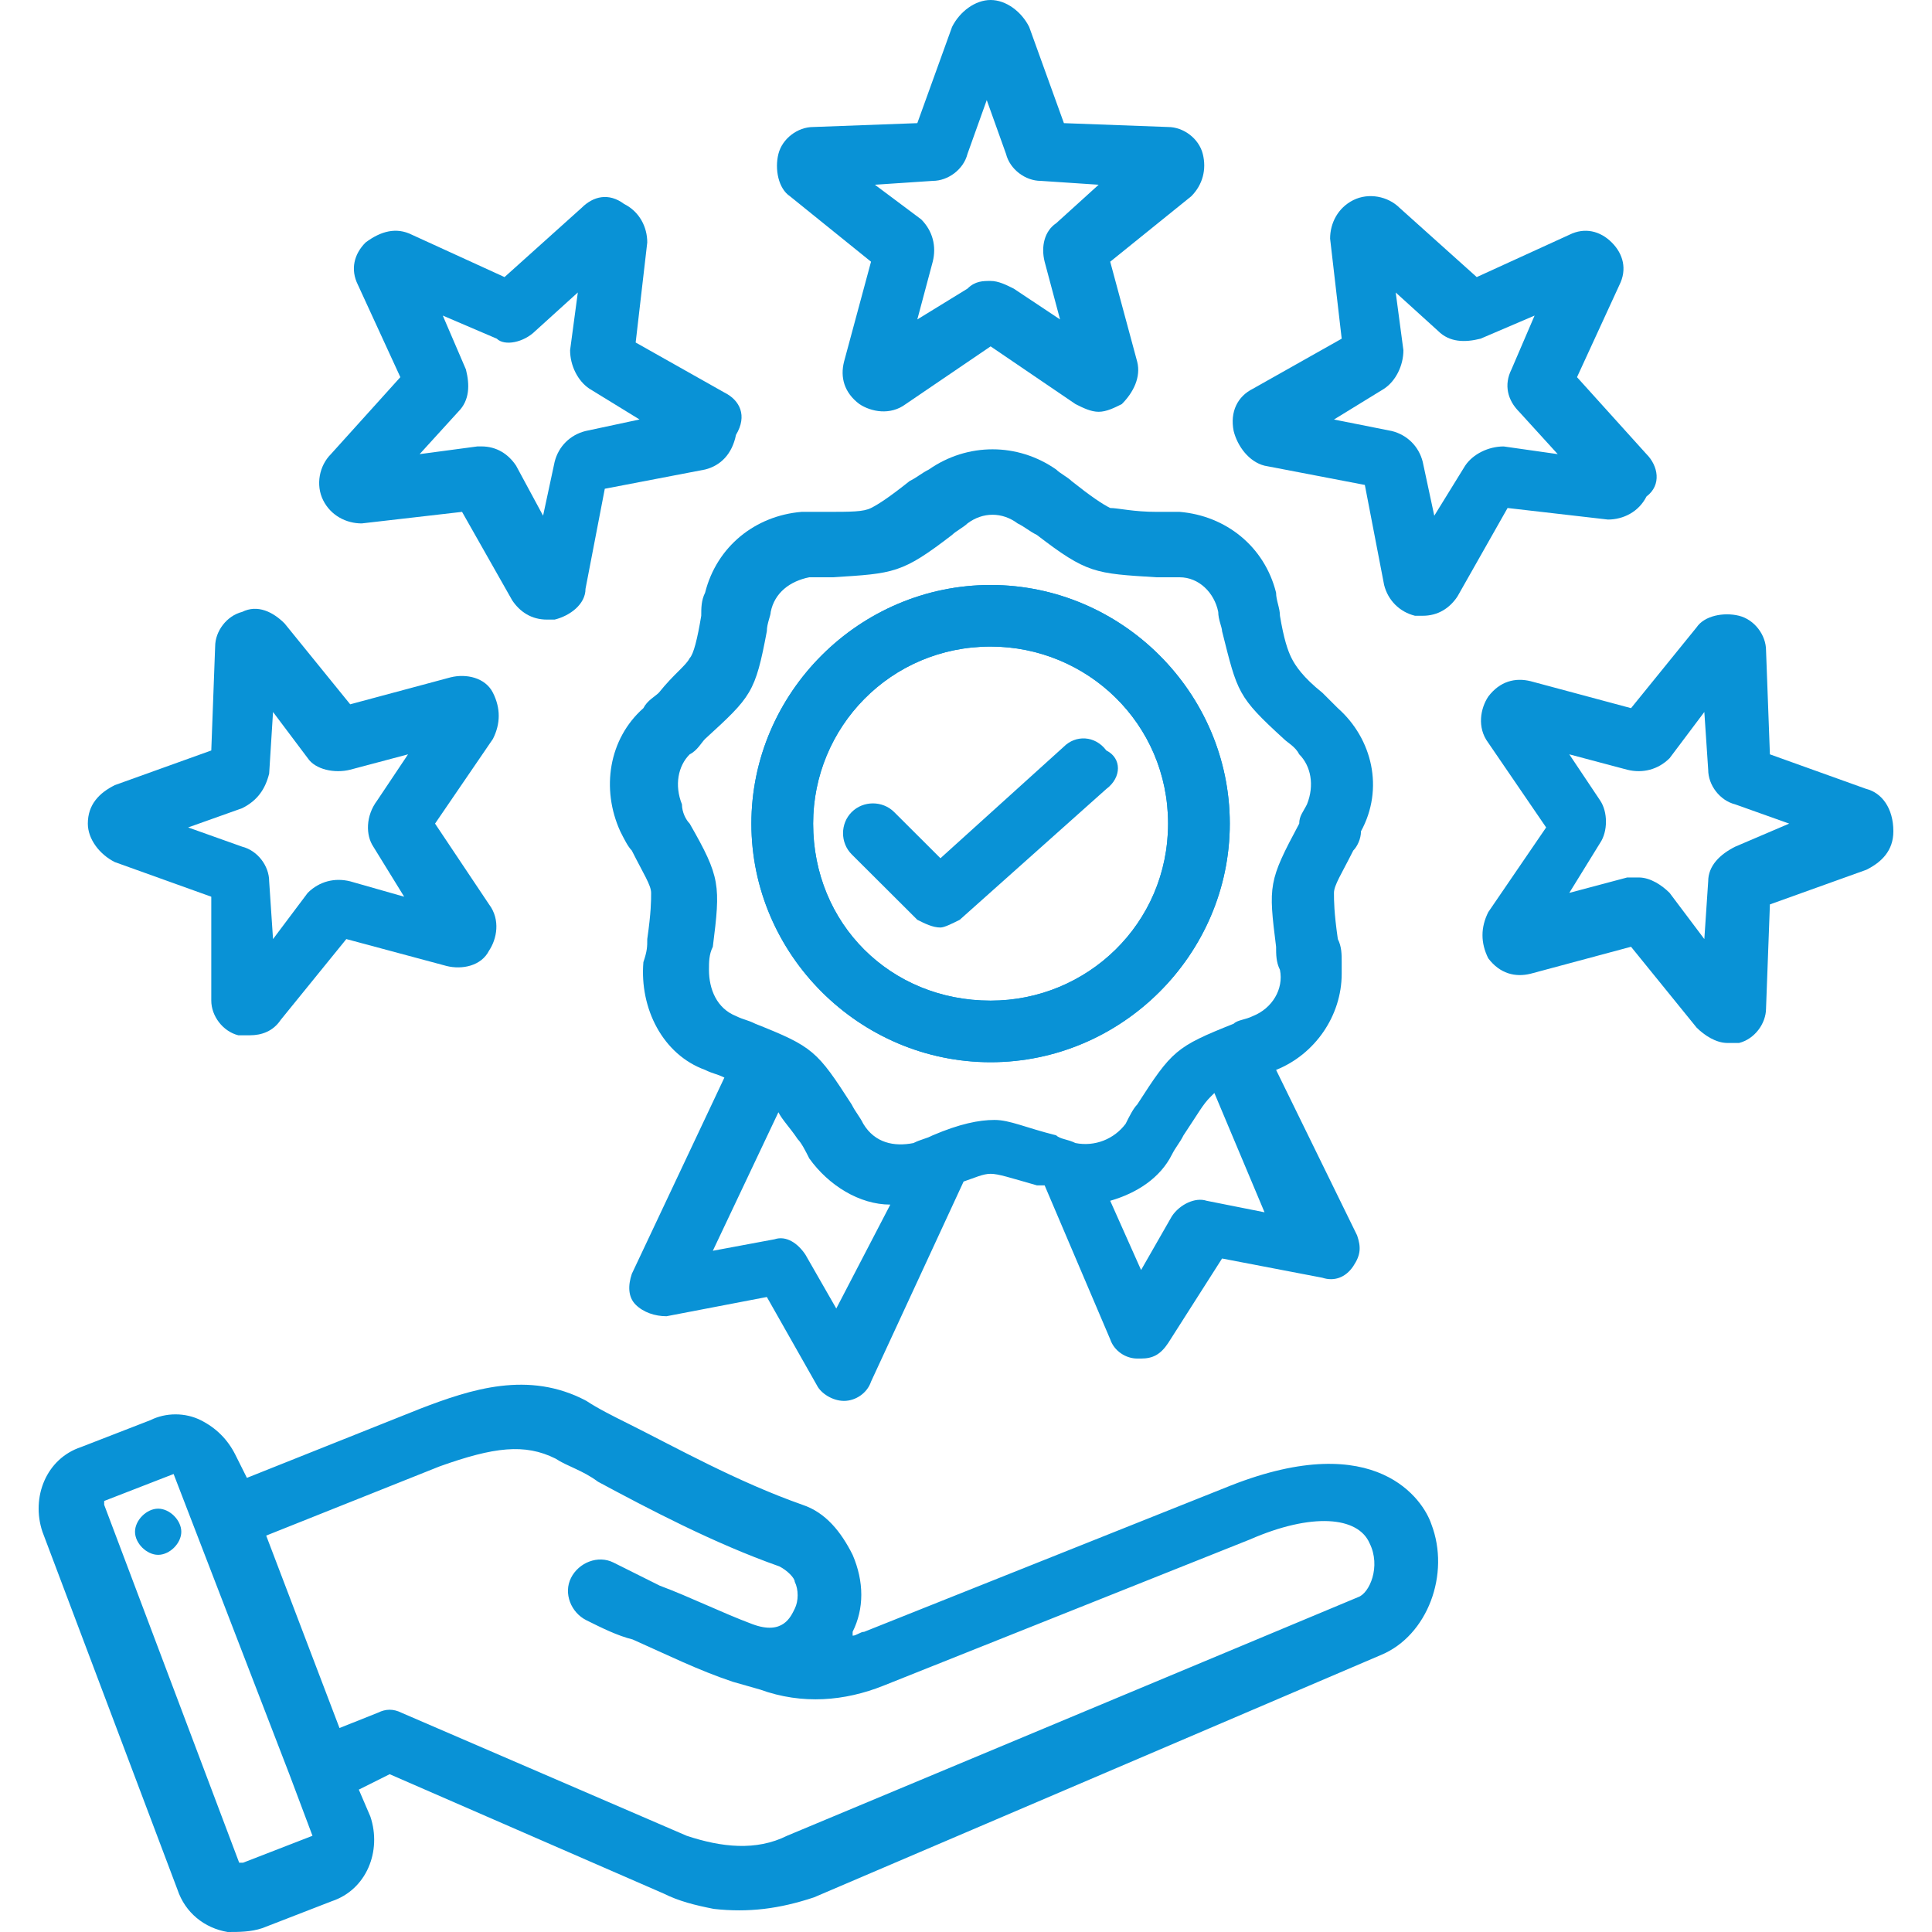
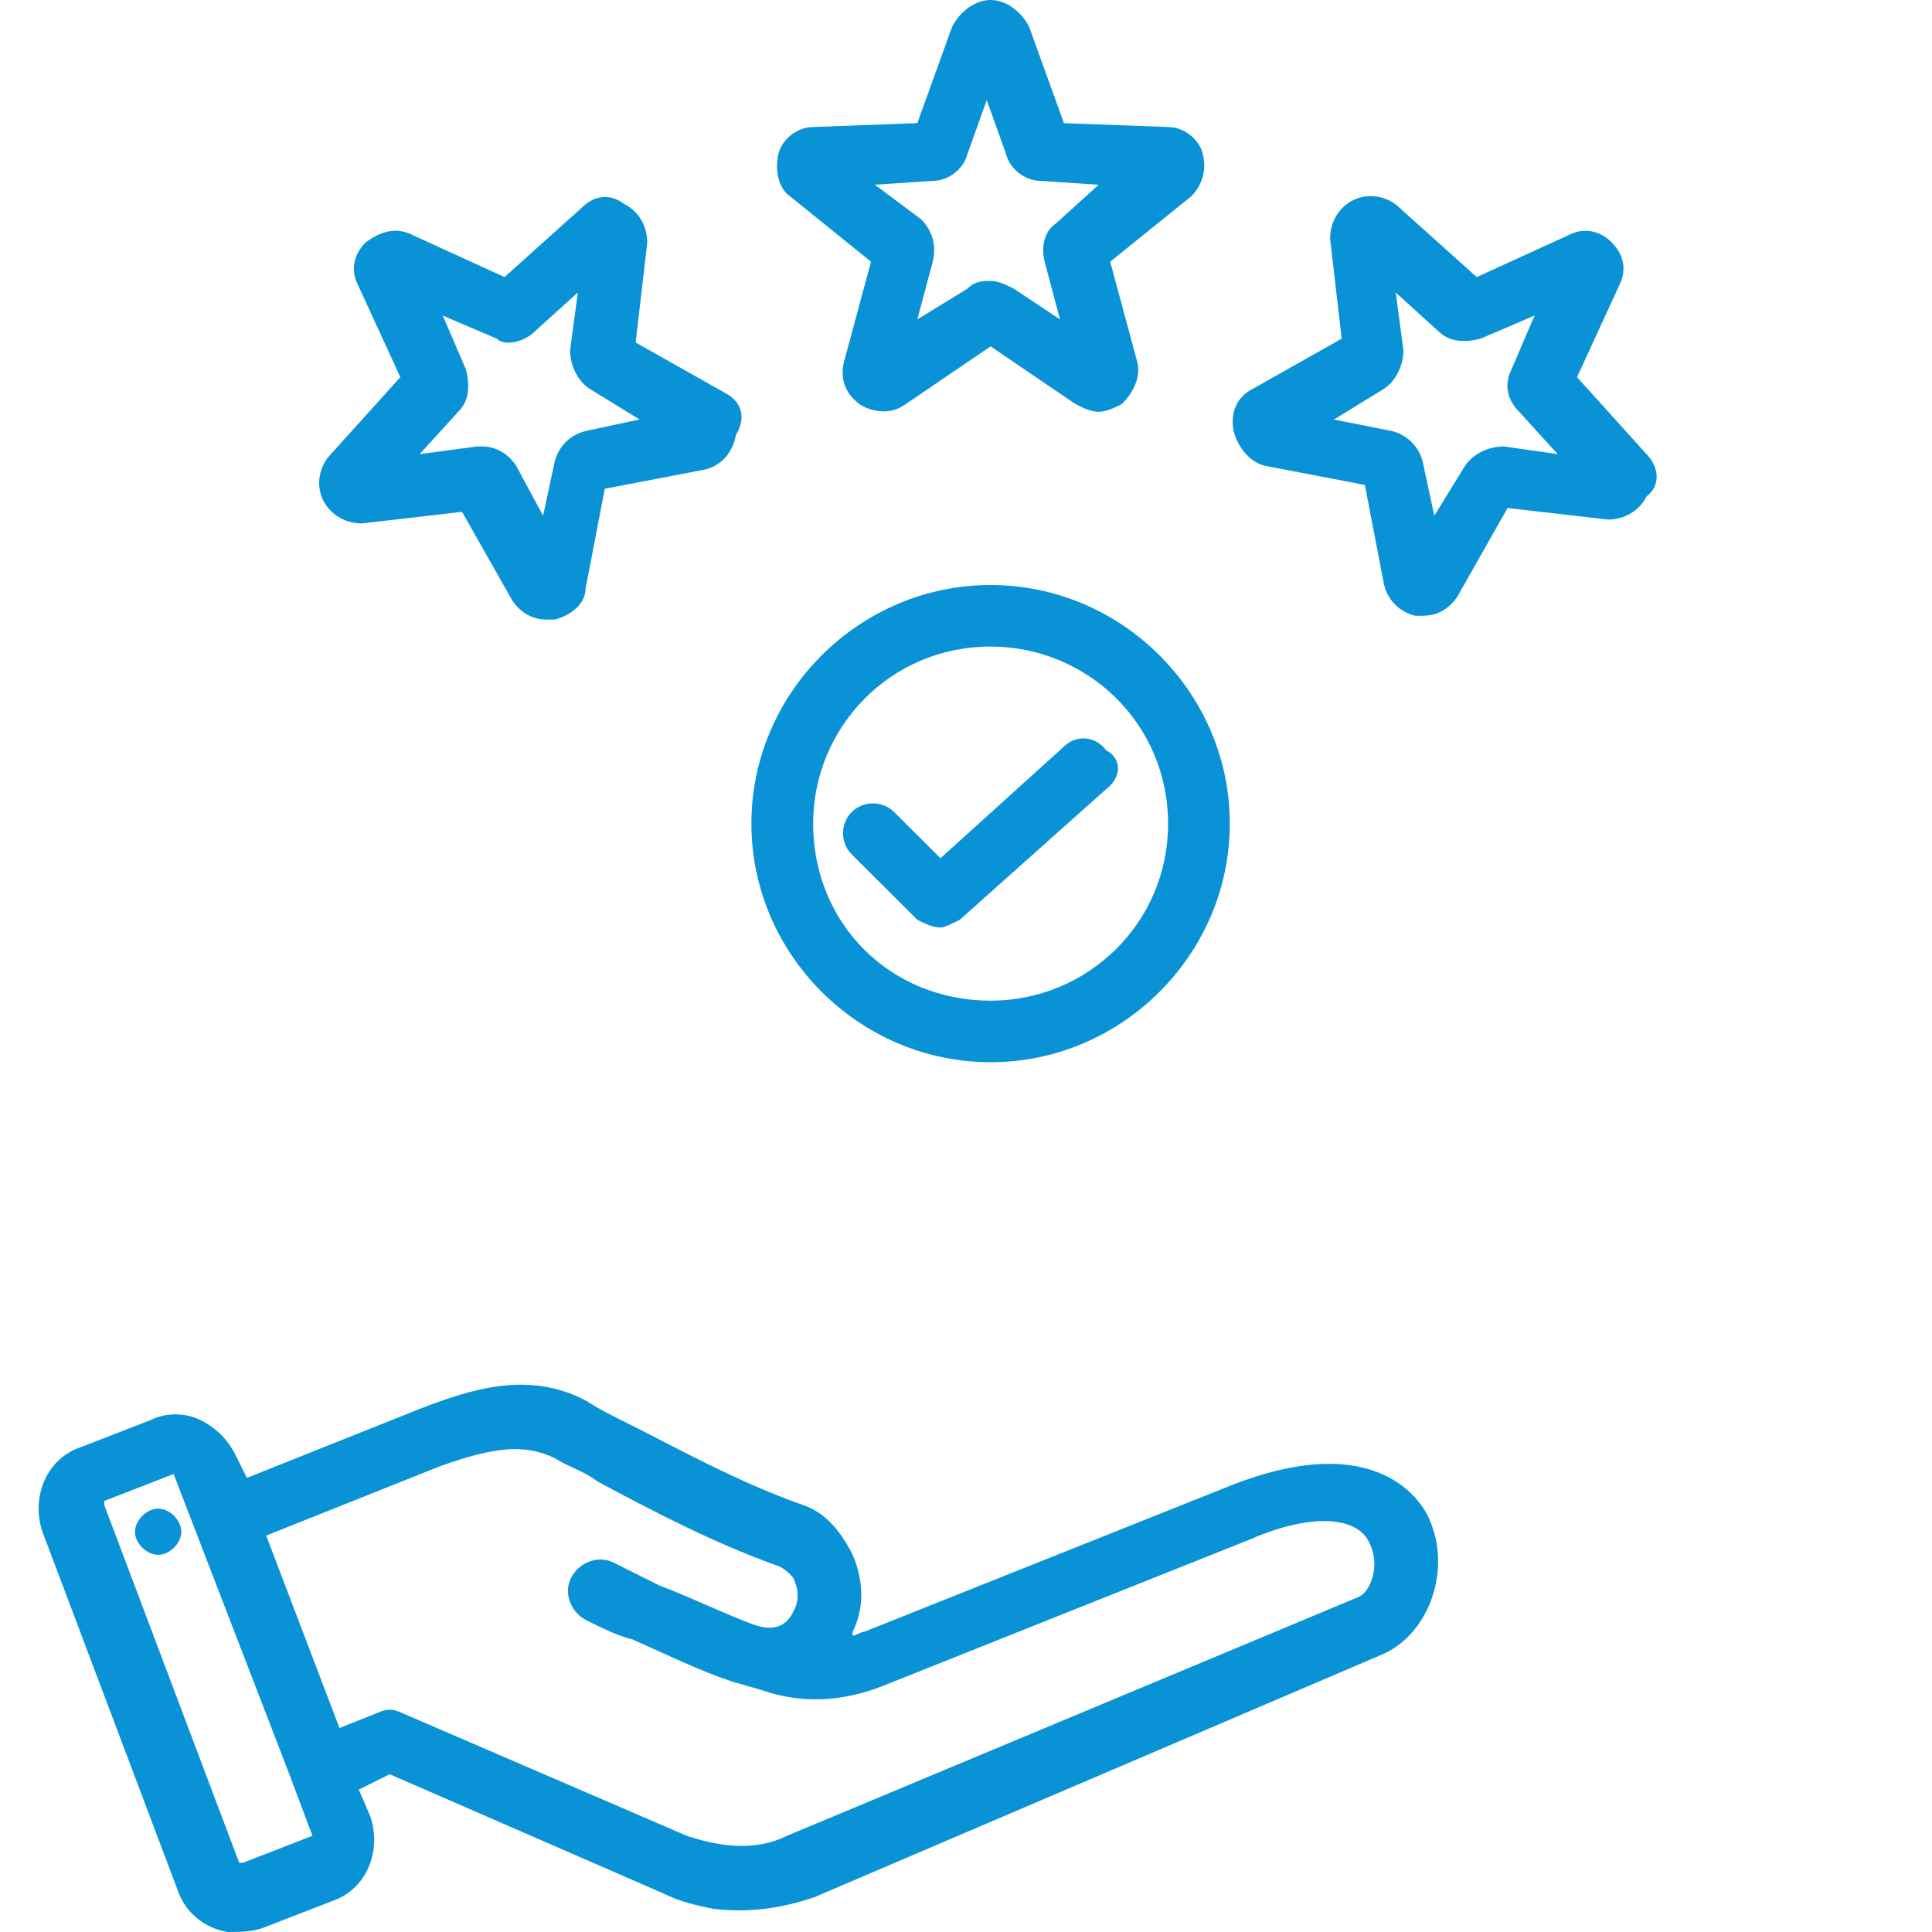
<svg xmlns="http://www.w3.org/2000/svg" width="50" height="50" viewBox="0 0 50 50" fill="none">
  <path d="M37.042 39.442C36.843 38.845 35.644 36.952 31.85 38.446L22.365 42.231C22.265 42.231 22.165 42.331 22.066 42.331C22.066 42.331 22.066 42.331 22.066 42.231C22.365 41.633 22.365 40.936 22.066 40.239C21.766 39.641 21.367 39.143 20.768 38.944C19.07 38.346 17.473 37.45 16.275 36.852C15.875 36.653 15.476 36.454 15.176 36.255C13.679 35.458 12.181 35.956 10.883 36.454L6.39 38.247L6.091 37.649C5.891 37.251 5.591 36.952 5.192 36.753C4.793 36.554 4.293 36.554 3.894 36.753L2.097 37.45C1.198 37.749 0.799 38.745 1.098 39.641L4.593 48.904C4.793 49.502 5.292 49.9 5.891 50C6.19 50 6.49 50 6.789 49.9L8.587 49.203C9.485 48.904 9.885 47.908 9.585 47.012L9.286 46.315L10.084 45.916L17.173 49.004C17.573 49.203 17.972 49.303 18.471 49.402C19.37 49.502 20.169 49.402 21.067 49.103L35.744 42.829C36.942 42.331 37.541 40.737 37.042 39.442ZM8.087 47.51L6.29 48.207H6.19L2.696 38.944C2.696 38.944 2.696 38.944 2.696 38.845L4.493 38.147L7.488 45.916L8.087 47.51C8.087 47.41 8.087 47.41 8.087 47.51ZM35.145 41.335L20.368 47.51C19.57 47.908 18.671 47.809 17.772 47.51L10.384 44.323C10.184 44.223 9.984 44.223 9.785 44.323L8.786 44.721L6.889 39.741L11.382 37.948C12.78 37.45 13.579 37.35 14.378 37.749C14.677 37.948 15.076 38.048 15.476 38.347C16.774 39.044 18.471 39.94 20.169 40.538C20.368 40.637 20.568 40.837 20.568 40.936C20.668 41.135 20.668 41.434 20.568 41.633C20.468 41.833 20.268 42.331 19.47 42.032C18.671 41.733 17.872 41.335 17.073 41.036C16.674 40.837 16.275 40.637 15.875 40.438C15.476 40.239 14.977 40.438 14.777 40.837C14.577 41.235 14.777 41.733 15.176 41.932C15.576 42.131 15.975 42.331 16.375 42.43C17.273 42.829 18.072 43.227 18.97 43.526L19.669 43.725C20.768 44.123 21.866 44.024 22.864 43.625L32.349 39.841C33.947 39.143 35.145 39.243 35.445 39.94C35.744 40.538 35.445 41.235 35.145 41.335Z" fill="#0992D6" />
  <path d="M4.692 39.642C4.692 39.94 4.393 40.239 4.093 40.239C3.794 40.239 3.494 39.94 3.494 39.642C3.494 39.343 3.794 39.044 4.093 39.044C4.393 39.044 4.692 39.343 4.692 39.642Z" fill="#0992D6" />
-   <path d="M48.301 20.418L45.805 19.522L45.705 16.833C45.705 16.434 45.406 16.036 45.006 15.936C44.607 15.837 44.108 15.936 43.908 16.235L42.211 18.327L39.615 17.63C39.215 17.53 38.816 17.63 38.516 18.028C38.317 18.327 38.217 18.825 38.516 19.223L40.014 21.414L38.516 23.606C38.317 24.004 38.317 24.402 38.516 24.801C38.816 25.199 39.215 25.299 39.615 25.199L42.211 24.502L43.908 26.594C44.108 26.793 44.407 26.992 44.707 26.992C44.807 26.992 44.907 26.992 45.006 26.992C45.406 26.892 45.705 26.494 45.705 26.096L45.805 23.406L48.301 22.51C48.7 22.311 49 22.012 49 21.514C49 20.916 48.7 20.518 48.301 20.418ZM44.907 21.912C44.507 22.112 44.208 22.41 44.208 22.809L44.108 24.303L43.209 23.108C43.009 22.908 42.71 22.709 42.41 22.709C42.31 22.709 42.211 22.709 42.111 22.709L40.613 23.108L41.412 21.813C41.612 21.514 41.612 21.016 41.412 20.717L40.613 19.522L42.111 19.92C42.51 20.02 42.91 19.92 43.209 19.622L44.108 18.426L44.208 19.92C44.208 20.319 44.507 20.717 44.907 20.817L46.304 21.315L44.907 21.912Z" fill="#0992D6" />
-   <path d="M25.637 15.139C22.242 15.139 19.446 17.928 19.446 21.315C19.446 24.701 22.242 27.49 25.637 27.49C29.032 27.49 31.827 24.701 31.827 21.315C31.827 17.928 29.032 15.139 25.637 15.139ZM25.637 25.896C23.041 25.896 21.044 23.904 21.044 21.315C21.044 18.825 23.041 16.733 25.637 16.733C28.133 16.733 30.23 18.725 30.23 21.315C30.23 23.904 28.133 25.896 25.637 25.896ZM25.637 15.139C22.242 15.139 19.446 17.928 19.446 21.315C19.446 24.701 22.242 27.49 25.637 27.49C29.032 27.49 31.827 24.701 31.827 21.315C31.827 17.928 29.032 15.139 25.637 15.139ZM25.637 25.896C23.041 25.896 21.044 23.904 21.044 21.315C21.044 18.825 23.041 16.733 25.637 16.733C28.133 16.733 30.23 18.725 30.23 21.315C30.23 23.904 28.133 25.896 25.637 25.896ZM35.022 22.012C35.122 21.912 35.222 21.713 35.222 21.514C35.821 20.418 35.521 19.123 34.623 18.327C34.423 18.127 34.323 18.028 34.223 17.928C33.724 17.53 33.525 17.231 33.425 17.032C33.325 16.833 33.225 16.534 33.125 15.936C33.125 15.737 33.025 15.538 33.025 15.339C32.726 14.143 31.727 13.347 30.529 13.247C30.329 13.247 30.13 13.247 29.93 13.247C29.331 13.247 28.932 13.147 28.732 13.147C28.532 13.048 28.233 12.848 27.733 12.45C27.634 12.351 27.434 12.251 27.334 12.151C26.336 11.454 25.038 11.454 24.039 12.151C23.84 12.251 23.74 12.351 23.54 12.45C23.041 12.848 22.741 13.048 22.542 13.147C22.342 13.247 22.042 13.247 21.343 13.247C21.144 13.247 20.944 13.247 20.744 13.247C19.546 13.347 18.548 14.143 18.248 15.339C18.148 15.538 18.148 15.737 18.148 15.936C18.049 16.534 17.949 16.932 17.849 17.032C17.749 17.231 17.45 17.43 17.05 17.928C16.95 18.028 16.751 18.127 16.651 18.327C15.752 19.123 15.553 20.418 16.052 21.514C16.152 21.713 16.251 21.912 16.351 22.012C16.651 22.61 16.851 22.908 16.851 23.108C16.851 23.307 16.851 23.605 16.751 24.303C16.751 24.502 16.751 24.602 16.651 24.9C16.551 26.096 17.15 27.291 18.248 27.689C18.448 27.789 18.548 27.789 18.747 27.888L16.351 32.968C16.251 33.267 16.251 33.566 16.451 33.765C16.651 33.964 16.95 34.064 17.25 34.064L19.846 33.566L21.144 35.856C21.244 36.056 21.543 36.255 21.843 36.255C22.142 36.255 22.442 36.056 22.542 35.757L24.938 30.578C25.237 30.478 25.437 30.378 25.637 30.378C25.837 30.378 26.136 30.478 26.835 30.677C26.835 30.677 26.935 30.677 27.035 30.677L28.732 34.661C28.832 34.96 29.131 35.159 29.431 35.159H29.531C29.83 35.159 30.03 35.06 30.23 34.761L31.627 32.57L34.223 33.068C34.523 33.167 34.822 33.068 35.022 32.769C35.222 32.47 35.222 32.271 35.122 31.972L33.025 27.689C34.024 27.291 34.723 26.295 34.723 25.199C34.723 25.099 34.723 25 34.723 24.9C34.723 24.701 34.723 24.502 34.623 24.303C34.523 23.605 34.523 23.307 34.523 23.108C34.523 22.908 34.723 22.61 35.022 22.012ZM21.643 33.864L20.844 32.47C20.645 32.171 20.345 31.972 20.046 32.072L18.448 32.37L20.145 28.785C20.245 28.984 20.445 29.183 20.645 29.482C20.744 29.582 20.844 29.781 20.944 29.98C21.443 30.677 22.242 31.175 23.041 31.175L21.643 33.864ZM31.228 31.076C30.928 30.976 30.529 31.175 30.329 31.474L29.531 32.868L28.732 31.076C29.431 30.876 30.03 30.478 30.329 29.88C30.429 29.681 30.529 29.582 30.629 29.382C31.028 28.785 31.128 28.585 31.328 28.386L31.428 28.287L32.726 31.374L31.228 31.076ZM33.824 20.817C33.724 21.016 33.624 21.115 33.624 21.315C32.825 22.809 32.825 22.908 33.025 24.502C33.025 24.701 33.025 24.9 33.125 25.099C33.225 25.598 32.925 26.096 32.426 26.295C32.227 26.394 32.027 26.394 31.927 26.494C30.429 27.091 30.329 27.191 29.431 28.585C29.331 28.685 29.231 28.884 29.131 29.084C28.832 29.482 28.333 29.681 27.833 29.582C27.634 29.482 27.434 29.482 27.334 29.382C26.535 29.183 26.136 28.984 25.737 28.984C25.337 28.984 24.838 29.084 24.139 29.382C23.939 29.482 23.84 29.482 23.64 29.582C23.141 29.681 22.642 29.582 22.342 29.084C22.242 28.884 22.142 28.785 22.042 28.585C21.144 27.191 21.044 27.091 19.546 26.494C19.347 26.394 19.247 26.394 19.047 26.295C18.548 26.096 18.348 25.598 18.348 25.099C18.348 24.9 18.348 24.701 18.448 24.502C18.648 22.908 18.648 22.709 17.849 21.315C17.749 21.215 17.649 21.016 17.649 20.817C17.45 20.319 17.549 19.821 17.849 19.522C18.049 19.422 18.148 19.223 18.248 19.123C19.446 18.028 19.546 17.928 19.846 16.335C19.846 16.135 19.946 15.936 19.946 15.837C20.046 15.339 20.445 15.04 20.944 14.94C21.144 14.94 21.343 14.94 21.543 14.94C23.141 14.841 23.34 14.841 24.638 13.845C24.738 13.745 24.938 13.645 25.038 13.546C25.437 13.247 25.936 13.247 26.336 13.546C26.535 13.645 26.635 13.745 26.835 13.845C28.133 14.841 28.333 14.841 29.93 14.94C30.13 14.94 30.329 14.94 30.529 14.94C31.028 14.94 31.428 15.339 31.528 15.837C31.528 16.036 31.627 16.235 31.627 16.335C32.027 17.928 32.027 18.028 33.225 19.123C33.325 19.223 33.525 19.323 33.624 19.522C33.924 19.821 34.024 20.319 33.824 20.817ZM25.637 15.139C22.242 15.139 19.446 17.928 19.446 21.315C19.446 24.701 22.242 27.49 25.637 27.49C29.032 27.49 31.827 24.701 31.827 21.315C31.827 17.928 29.032 15.139 25.637 15.139ZM25.637 25.896C23.041 25.896 21.044 23.904 21.044 21.315C21.044 18.825 23.041 16.733 25.637 16.733C28.133 16.733 30.23 18.725 30.23 21.315C30.23 23.904 28.133 25.896 25.637 25.896ZM25.637 15.139C22.242 15.139 19.446 17.928 19.446 21.315C19.446 24.701 22.242 27.49 25.637 27.49C29.032 27.49 31.827 24.701 31.827 21.315C31.827 17.928 29.032 15.139 25.637 15.139ZM25.637 25.896C23.041 25.896 21.044 23.904 21.044 21.315C21.044 18.825 23.041 16.733 25.637 16.733C28.133 16.733 30.23 18.725 30.23 21.315C30.23 23.904 28.133 25.896 25.637 25.896ZM25.637 15.139C22.242 15.139 19.446 17.928 19.446 21.315C19.446 24.701 22.242 27.49 25.637 27.49C29.032 27.49 31.827 24.701 31.827 21.315C31.827 17.928 29.032 15.139 25.637 15.139ZM25.637 25.896C23.041 25.896 21.044 23.904 21.044 21.315C21.044 18.825 23.041 16.733 25.637 16.733C28.133 16.733 30.23 18.725 30.23 21.315C30.23 23.904 28.133 25.896 25.637 25.896Z" fill="#0992D6" />
  <path d="M25.637 15.14C22.242 15.14 19.446 17.928 19.446 21.315C19.446 24.701 22.242 27.49 25.637 27.49C29.031 27.49 31.827 24.701 31.827 21.315C31.827 17.928 29.031 15.14 25.637 15.14ZM25.637 25.897C23.041 25.897 21.044 23.905 21.044 21.315C21.044 18.825 23.041 16.733 25.637 16.733C28.133 16.733 30.23 18.725 30.23 21.315C30.23 23.905 28.133 25.897 25.637 25.897Z" fill="#0992D6" />
  <path d="M28.632 20.418L24.838 23.804C24.638 23.904 24.439 24.004 24.339 24.004C24.139 24.004 23.939 23.904 23.74 23.804L22.042 22.111C21.743 21.812 21.743 21.314 22.042 21.016C22.342 20.717 22.841 20.717 23.141 21.016L24.339 22.211L27.534 19.322C27.833 19.024 28.333 19.024 28.632 19.422C29.032 19.621 29.032 20.119 28.632 20.418Z" fill="#0992D6" />
  <path d="M31.128 3.984C31.029 3.586 30.629 3.287 30.23 3.287L27.534 3.187L26.635 0.697C26.436 0.299 26.036 0 25.637 0C25.238 0 24.838 0.299 24.639 0.697L23.74 3.187L21.044 3.287C20.645 3.287 20.245 3.586 20.145 3.984C20.046 4.382 20.145 4.88 20.445 5.08L22.542 6.773L21.843 9.363C21.743 9.761 21.843 10.159 22.242 10.458C22.542 10.657 23.041 10.757 23.44 10.458L25.637 8.964L27.834 10.458C28.033 10.558 28.233 10.657 28.433 10.657C28.632 10.657 28.832 10.558 29.032 10.458C29.331 10.159 29.531 9.761 29.431 9.363L28.732 6.773L30.829 5.08C31.128 4.781 31.228 4.382 31.128 3.984ZM27.334 5.777C27.035 5.976 26.935 6.374 27.035 6.773L27.434 8.267L26.236 7.47C26.036 7.37 25.837 7.271 25.637 7.271C25.437 7.271 25.238 7.271 25.038 7.47L23.74 8.267L24.139 6.773C24.239 6.374 24.139 5.976 23.84 5.677L22.642 4.781L24.139 4.681C24.539 4.681 24.938 4.382 25.038 3.984L25.537 2.59L26.036 3.984C26.136 4.382 26.535 4.681 26.935 4.681L28.433 4.781L27.334 5.777Z" fill="#0992D6" />
  <path d="M18.748 10.159L16.451 8.864L16.751 6.275C16.751 5.876 16.551 5.478 16.152 5.279C15.752 4.98 15.353 5.079 15.053 5.378L13.057 7.171L10.66 6.075C10.261 5.876 9.862 5.976 9.462 6.275C9.163 6.573 9.063 6.972 9.262 7.37L10.361 9.761L8.564 11.753C8.264 12.051 8.164 12.55 8.364 12.948C8.564 13.346 8.963 13.546 9.362 13.546L11.958 13.247L13.256 15.537C13.456 15.836 13.755 16.035 14.155 16.035C14.155 16.035 14.255 16.035 14.354 16.035C14.754 15.936 15.153 15.637 15.153 15.239L15.652 12.649L18.248 12.151C18.648 12.051 18.947 11.753 19.047 11.255C19.347 10.757 19.147 10.358 18.748 10.159ZM15.153 11.155C14.754 11.255 14.454 11.553 14.354 11.952L14.055 13.346L13.356 12.051C13.156 11.753 12.857 11.553 12.457 11.553H12.358L10.86 11.753L11.858 10.657C12.158 10.358 12.158 9.96 12.058 9.561L11.459 8.167L12.857 8.765C13.057 8.964 13.556 8.864 13.855 8.565L14.954 7.569L14.754 9.063C14.754 9.462 14.954 9.86 15.253 10.059L16.551 10.856L15.153 11.155Z" fill="#0992D6" />
-   <path d="M11.259 21.315L12.757 19.123C12.957 18.725 12.957 18.327 12.757 17.928C12.557 17.53 12.058 17.43 11.659 17.53L9.063 18.227L7.365 16.135C7.066 15.836 6.666 15.637 6.267 15.836C5.868 15.936 5.568 16.334 5.568 16.733L5.468 19.422L2.972 20.319C2.573 20.518 2.273 20.817 2.273 21.315C2.273 21.713 2.573 22.111 2.972 22.311L5.468 23.207V25.896C5.468 26.295 5.768 26.693 6.167 26.793C6.267 26.793 6.367 26.793 6.467 26.793C6.766 26.793 7.066 26.693 7.265 26.394L8.963 24.303L11.559 25C11.958 25.099 12.457 25 12.657 24.601C12.857 24.303 12.957 23.805 12.657 23.406L11.259 21.315ZM9.662 21.912L10.46 23.207L9.063 22.809C8.663 22.709 8.264 22.809 7.964 23.107L7.066 24.303L6.966 22.809C6.966 22.41 6.666 22.012 6.267 21.912L4.869 21.414L6.267 20.916C6.666 20.717 6.866 20.418 6.966 20.02L7.066 18.426L7.964 19.621C8.164 19.92 8.663 20.02 9.063 19.92L10.56 19.522L9.761 20.717C9.462 21.115 9.462 21.613 9.662 21.912Z" fill="#0992D6" />
  <path d="M42.611 11.753L40.813 9.761L41.912 7.371C42.111 6.972 42.012 6.574 41.712 6.275C41.413 5.976 41.013 5.877 40.614 6.076L38.218 7.171L36.221 5.379C35.921 5.08 35.422 4.98 35.023 5.179C34.623 5.379 34.423 5.777 34.423 6.175L34.723 8.765L32.426 10.06C32.027 10.259 31.828 10.657 31.927 11.155C32.027 11.554 32.327 11.952 32.726 12.052L35.322 12.55L35.821 15.139C35.921 15.538 36.221 15.837 36.62 15.936C36.72 15.936 36.72 15.936 36.82 15.936C37.219 15.936 37.519 15.737 37.718 15.438L39.016 13.147L41.612 13.446C42.011 13.446 42.411 13.247 42.611 12.849C43.01 12.55 42.91 12.052 42.611 11.753ZM38.916 11.554C38.517 11.554 38.118 11.753 37.918 12.052L37.119 13.347L36.82 11.952C36.72 11.554 36.42 11.255 36.021 11.155L34.523 10.857L35.821 10.06C36.121 9.861 36.32 9.462 36.32 9.064L36.121 7.57L37.219 8.566C37.519 8.865 37.918 8.865 38.317 8.765L39.715 8.167L39.116 9.562C38.916 9.96 39.016 10.359 39.316 10.657L40.314 11.753L38.916 11.554Z" fill="#0992D6" />
</svg>